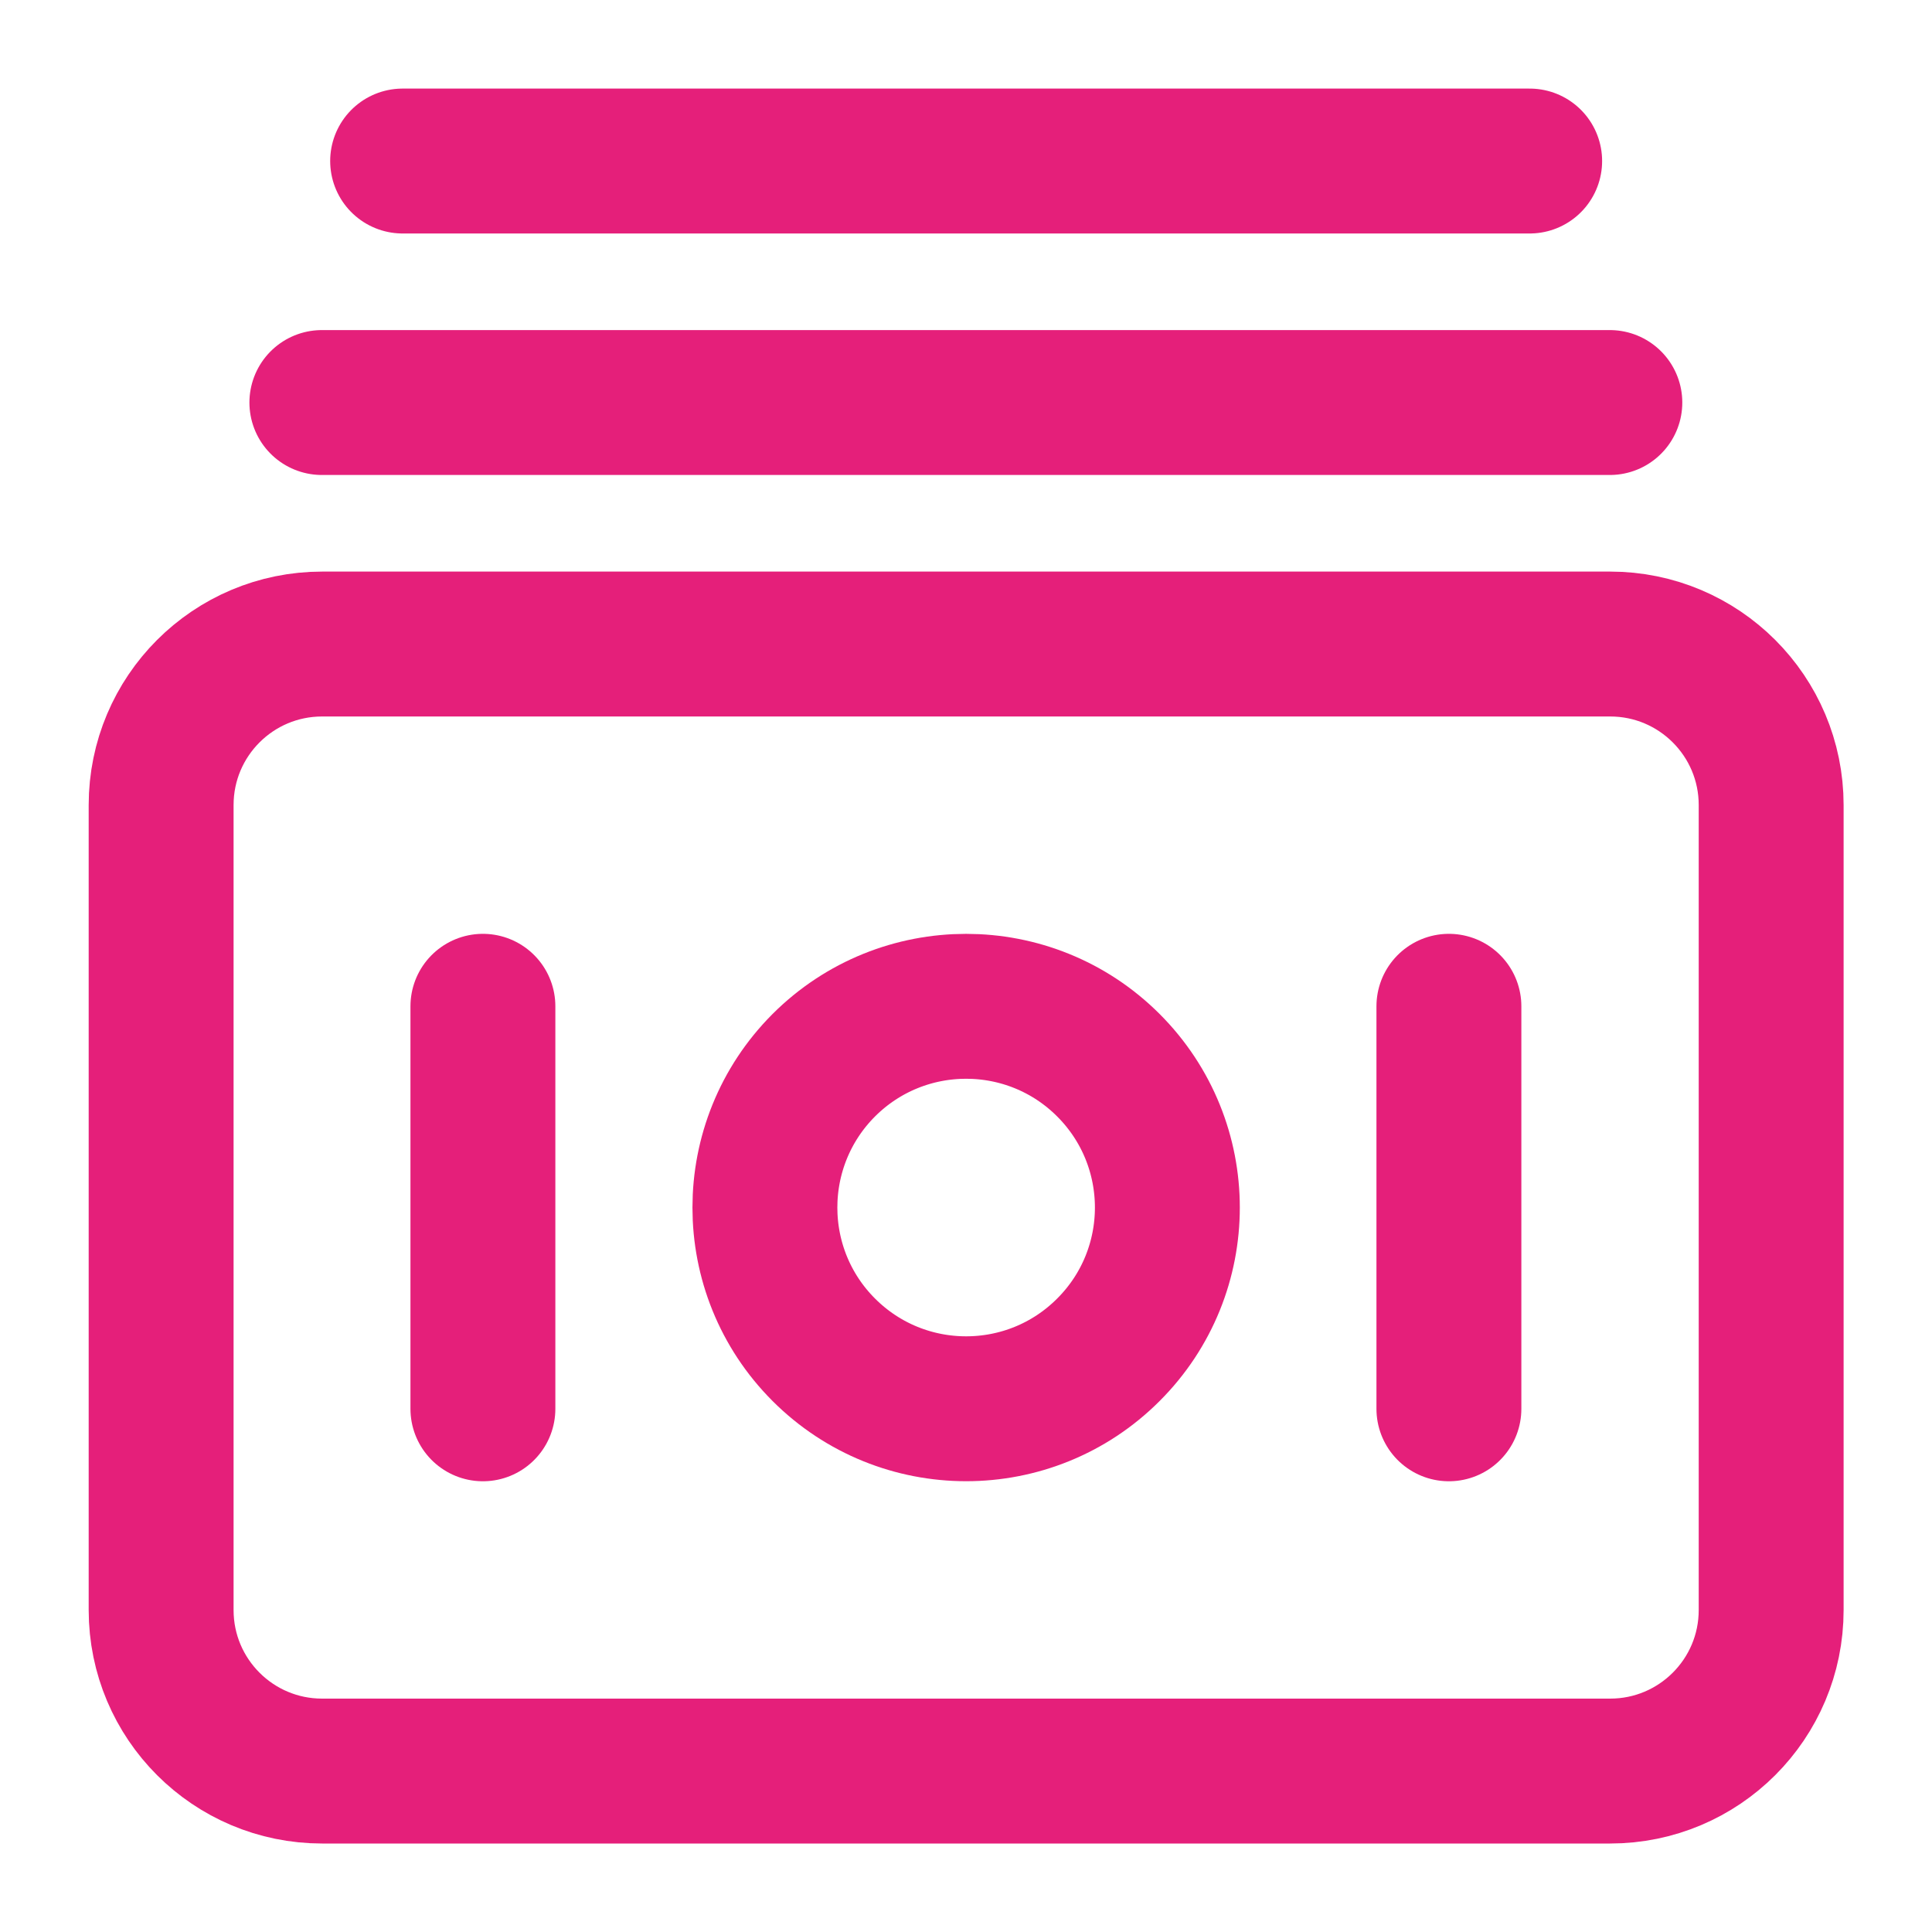
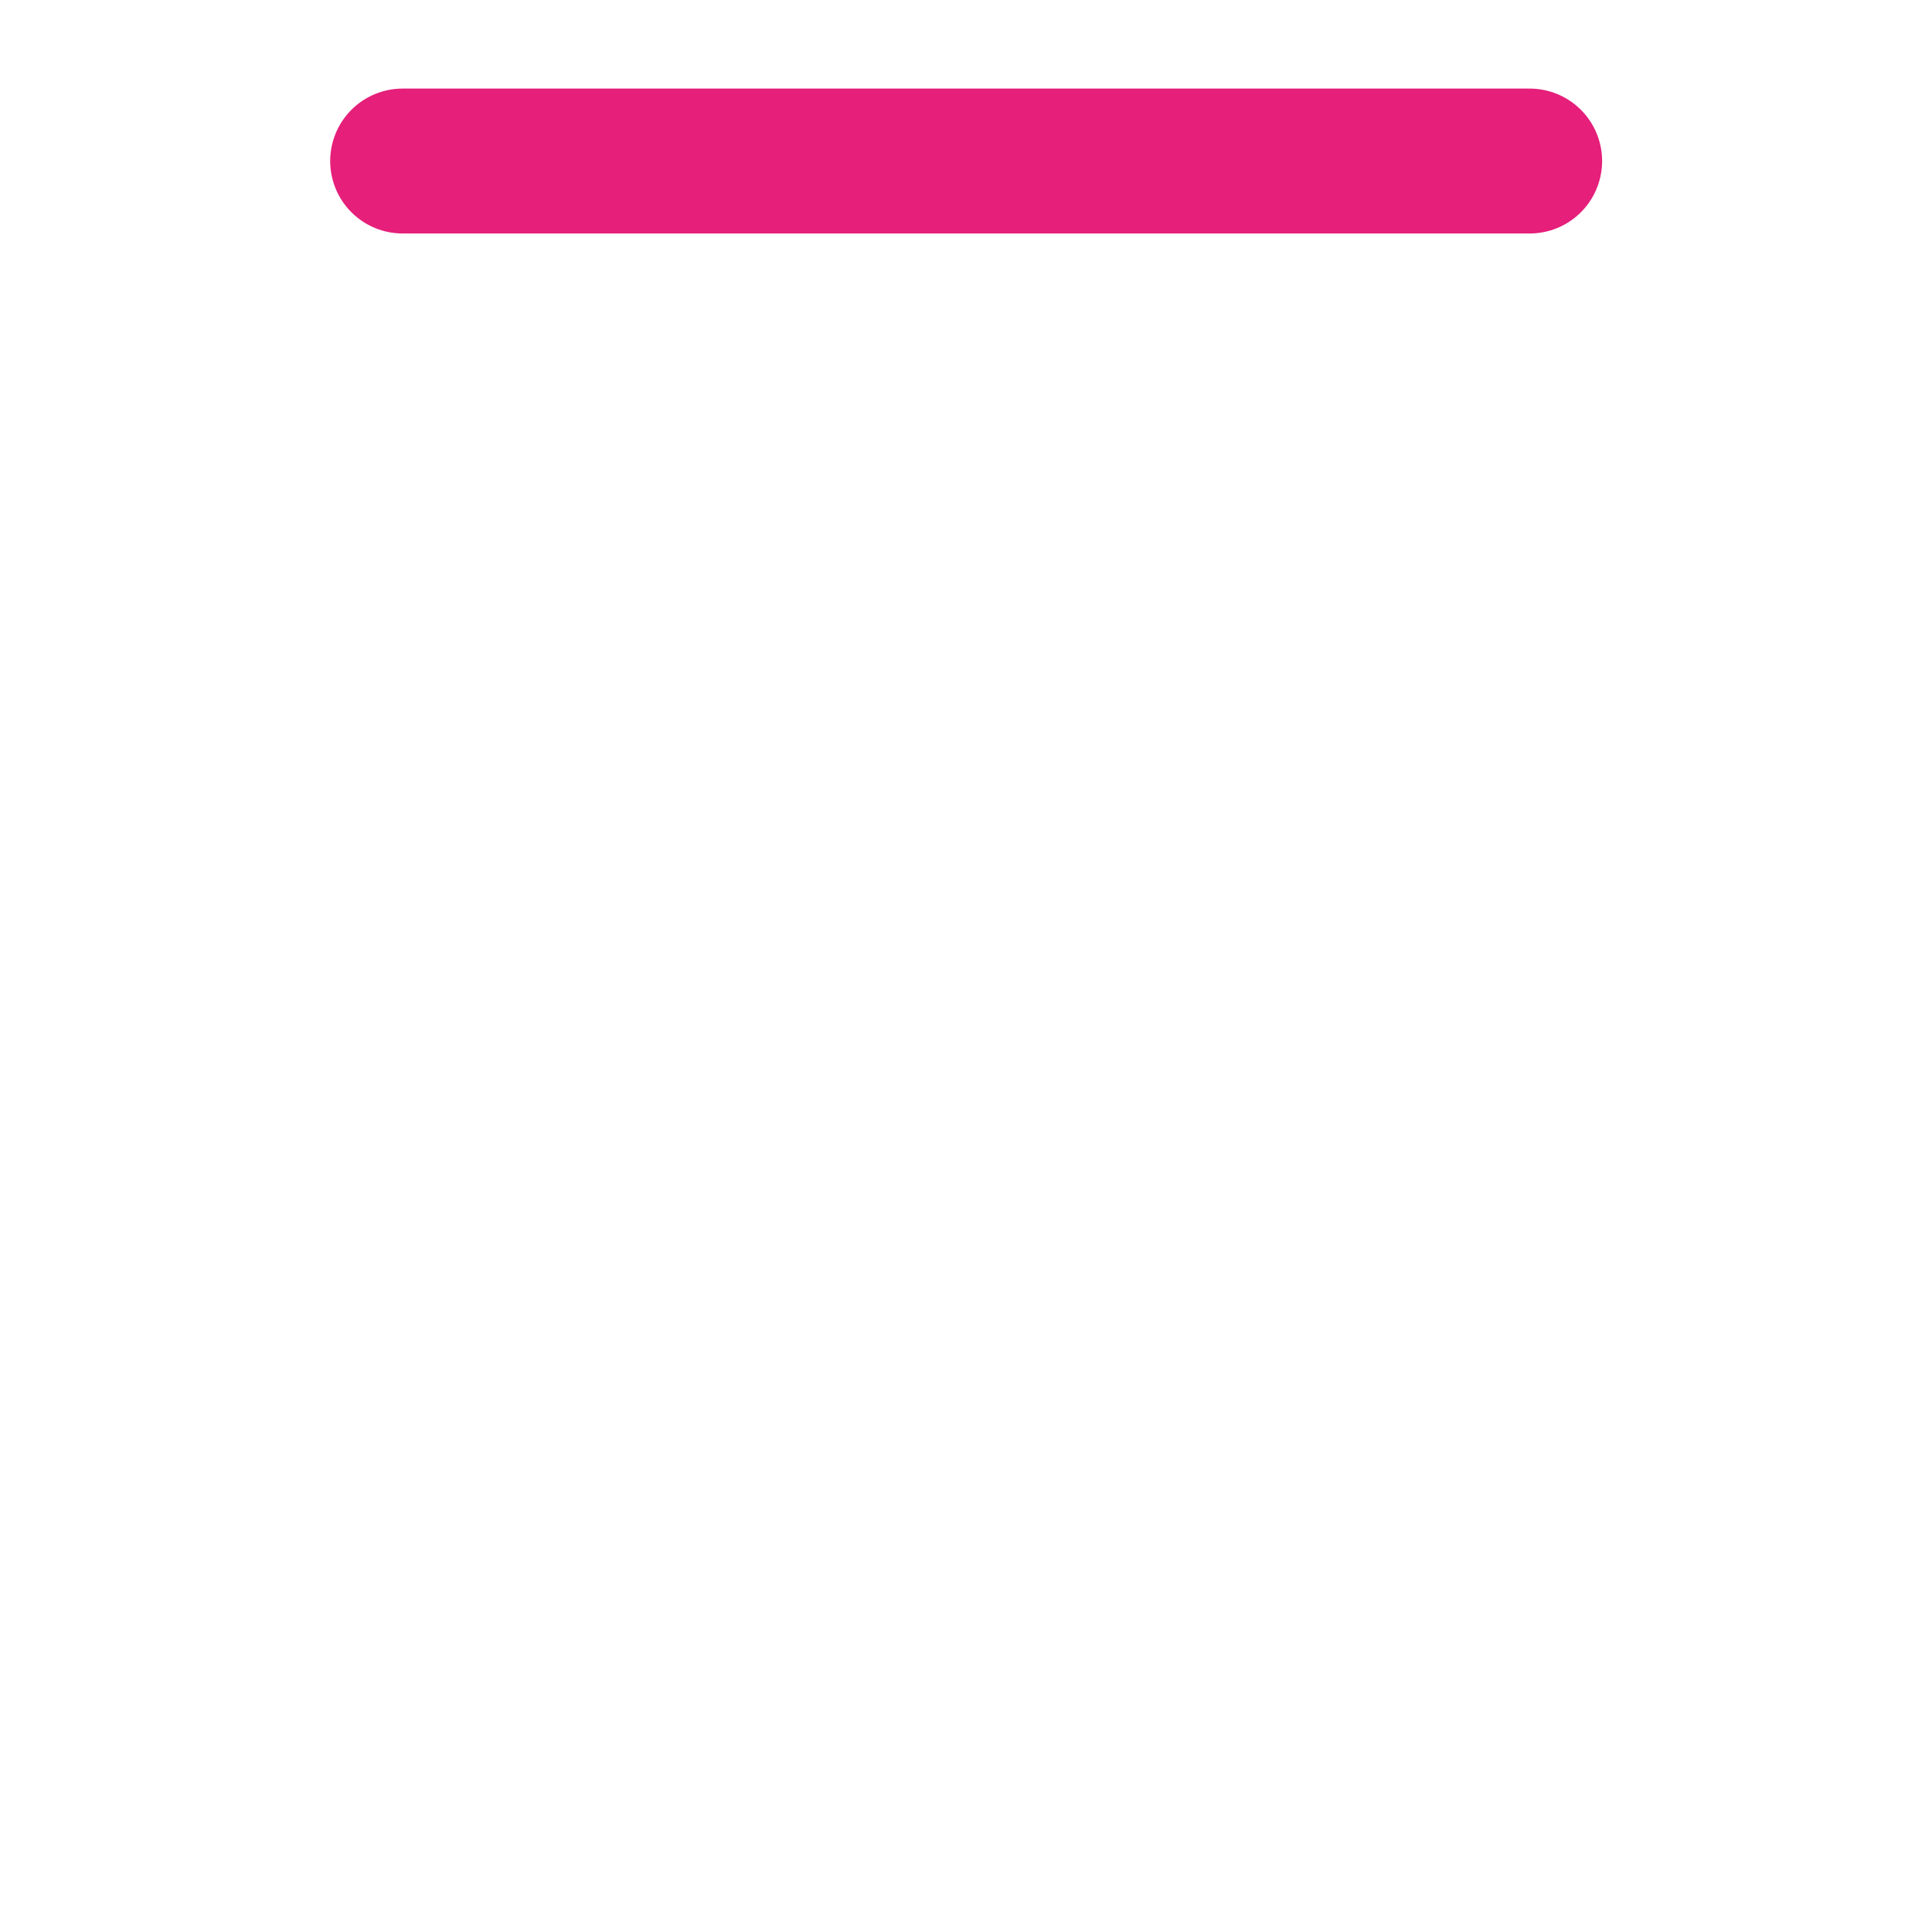
<svg xmlns="http://www.w3.org/2000/svg" width="20" height="20" viewBox="0 0 20 20" fill="none">
-   <path fill-rule="evenodd" clip-rule="evenodd" d="M3.335 6.667H16.668C17.589 6.667 18.335 7.413 18.335 8.334V16.667C18.335 17.588 17.589 18.334 16.668 18.334H3.335C2.414 18.334 1.668 17.588 1.668 16.667V8.334C1.668 7.413 2.414 6.667 3.335 6.667Z" stroke="#E51F7A" stroke-width="1.5" stroke-linecap="round" stroke-linejoin="round" />
-   <path d="M11.474 11.027C12.288 11.841 12.288 13.16 11.474 13.973C10.661 14.787 9.342 14.787 8.528 13.973C7.715 13.16 7.715 11.841 8.528 11.027C9.342 10.214 10.661 10.214 11.474 11.027" stroke="#E51F7A" stroke-width="1.5" stroke-linecap="round" stroke-linejoin="round" />
-   <path d="M14.999 14.584V10.417" stroke="#E51F7A" stroke-width="1.5" stroke-linecap="round" stroke-linejoin="round" />
-   <path d="M4.999 14.584V10.417" stroke="#E51F7A" stroke-width="1.5" stroke-linecap="round" stroke-linejoin="round" />
-   <path d="M16.665 4.167H3.332" stroke="#E51F7A" stroke-width="1.5" stroke-linecap="round" stroke-linejoin="round" />
  <path d="M15.835 1.667H4.168" stroke="#E51F7A" stroke-width="1.5" stroke-linecap="round" stroke-linejoin="round" />
</svg>